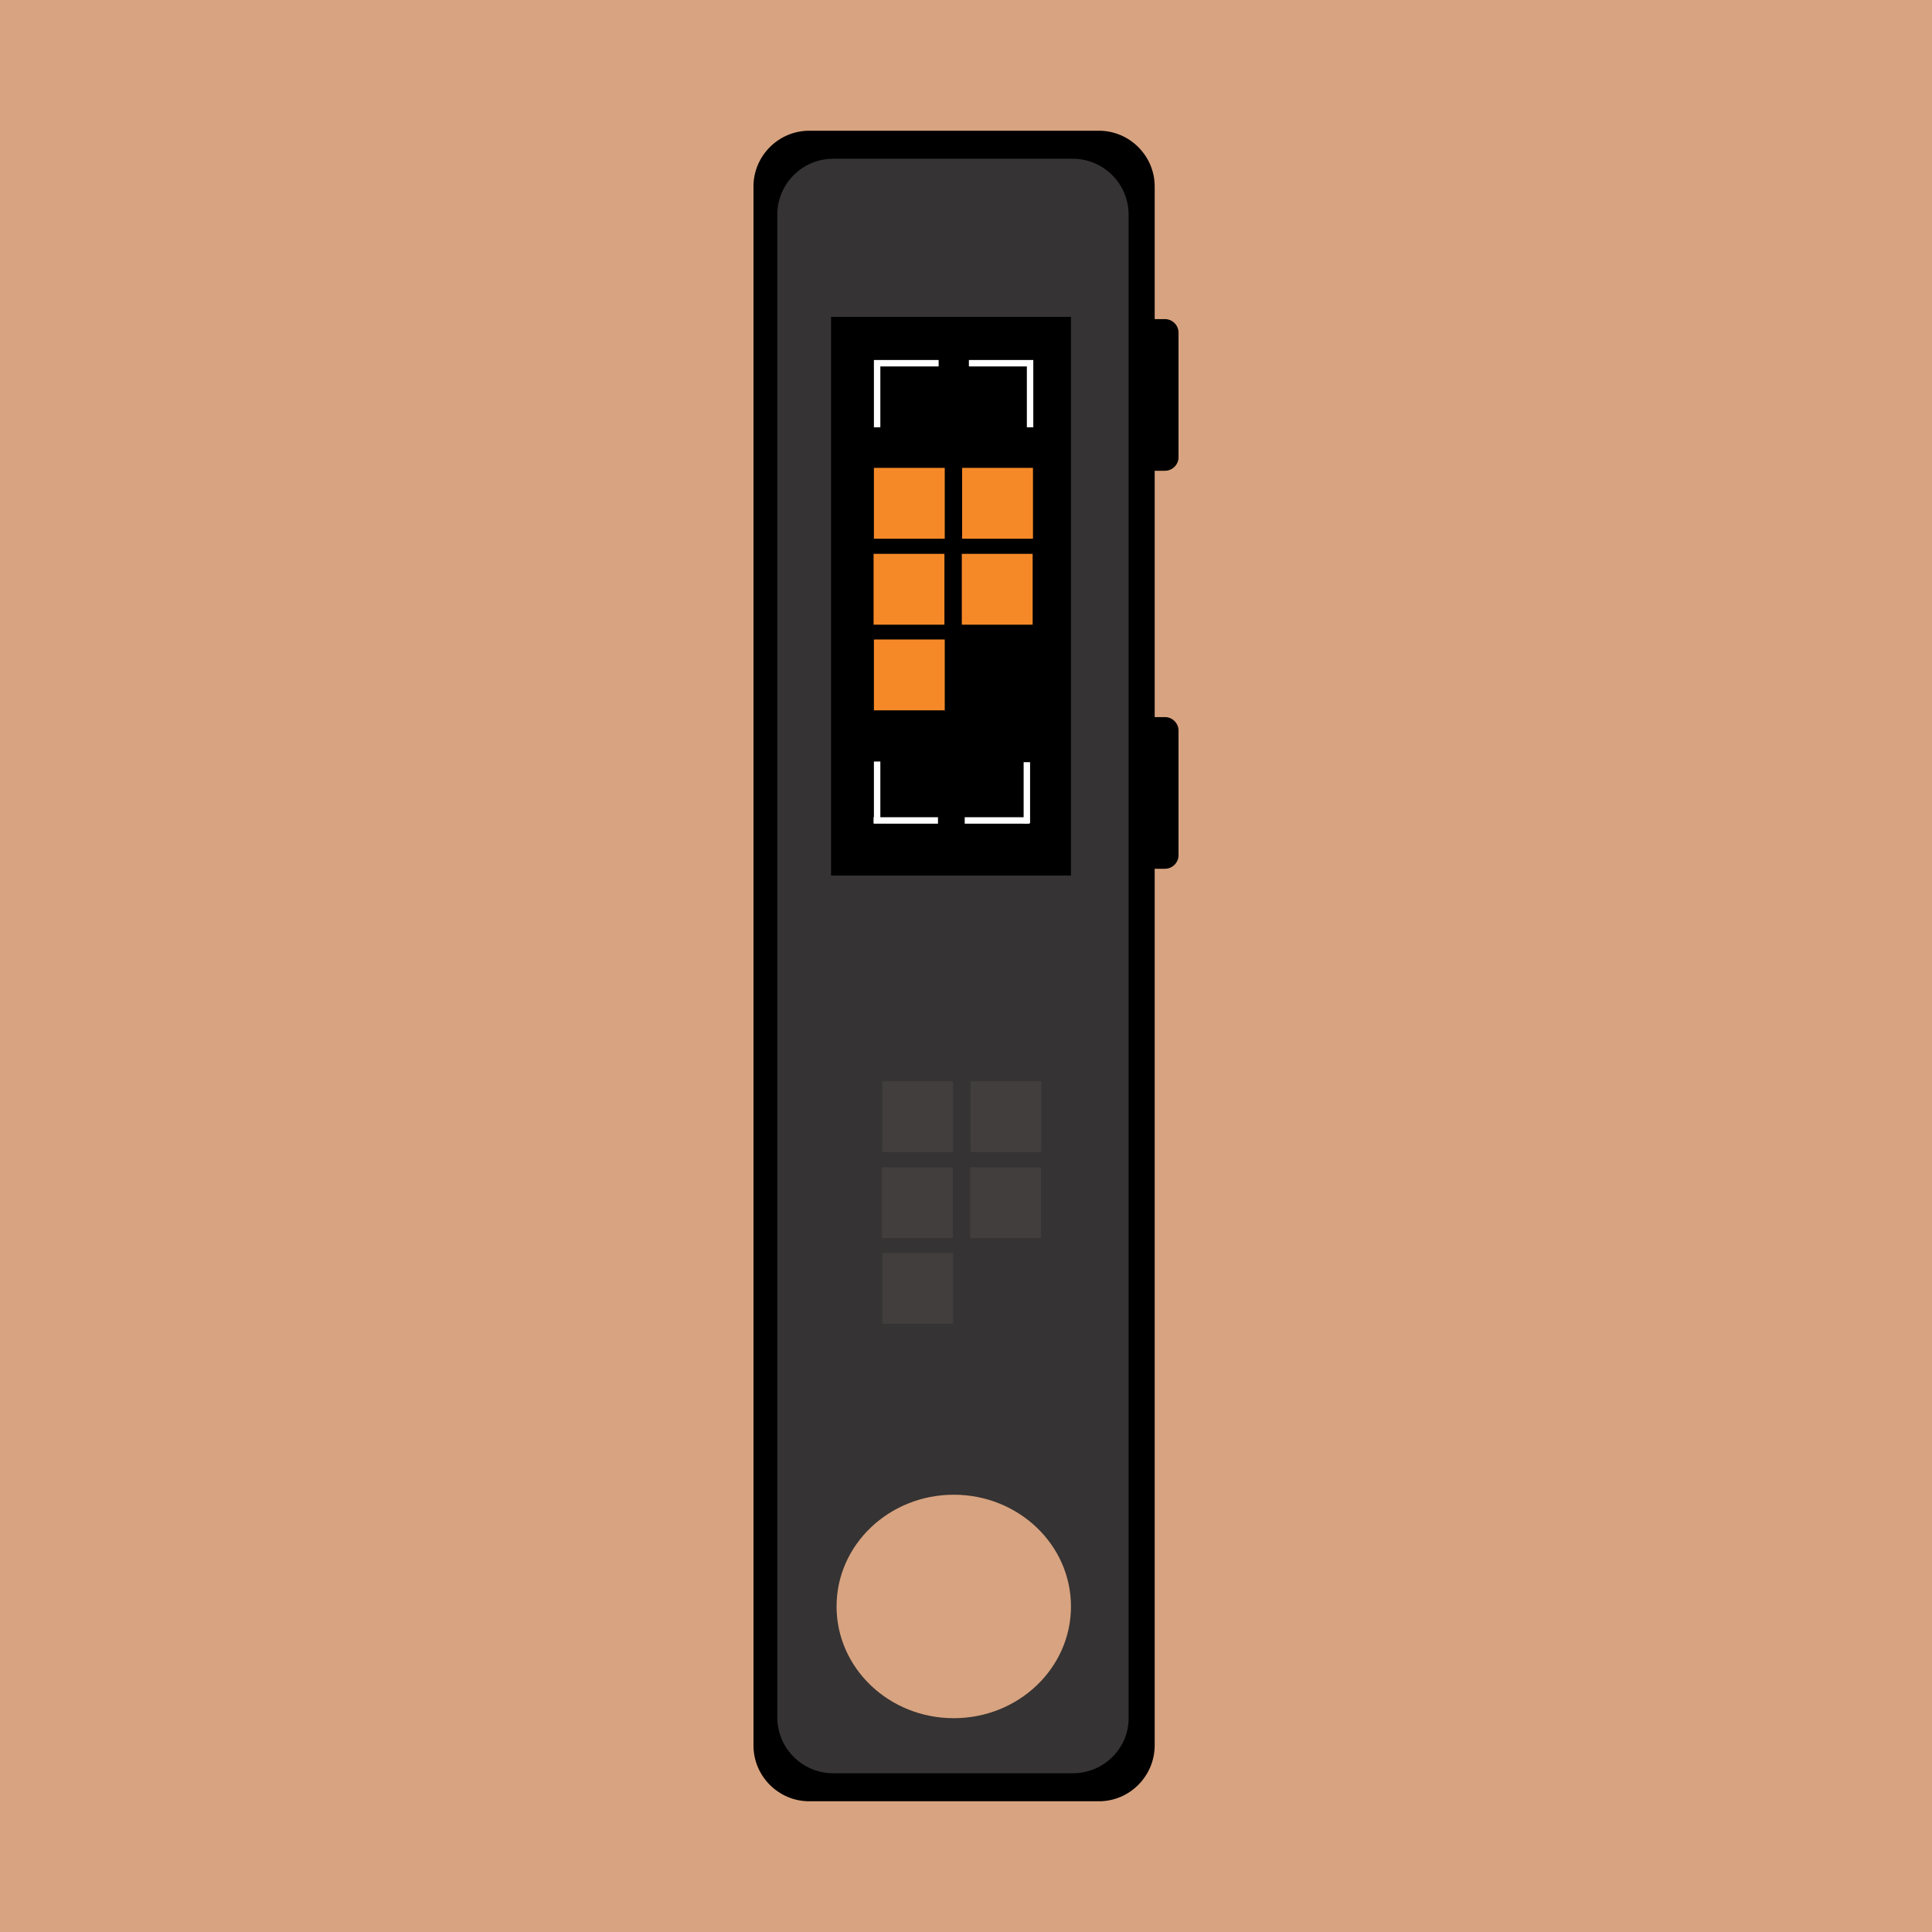
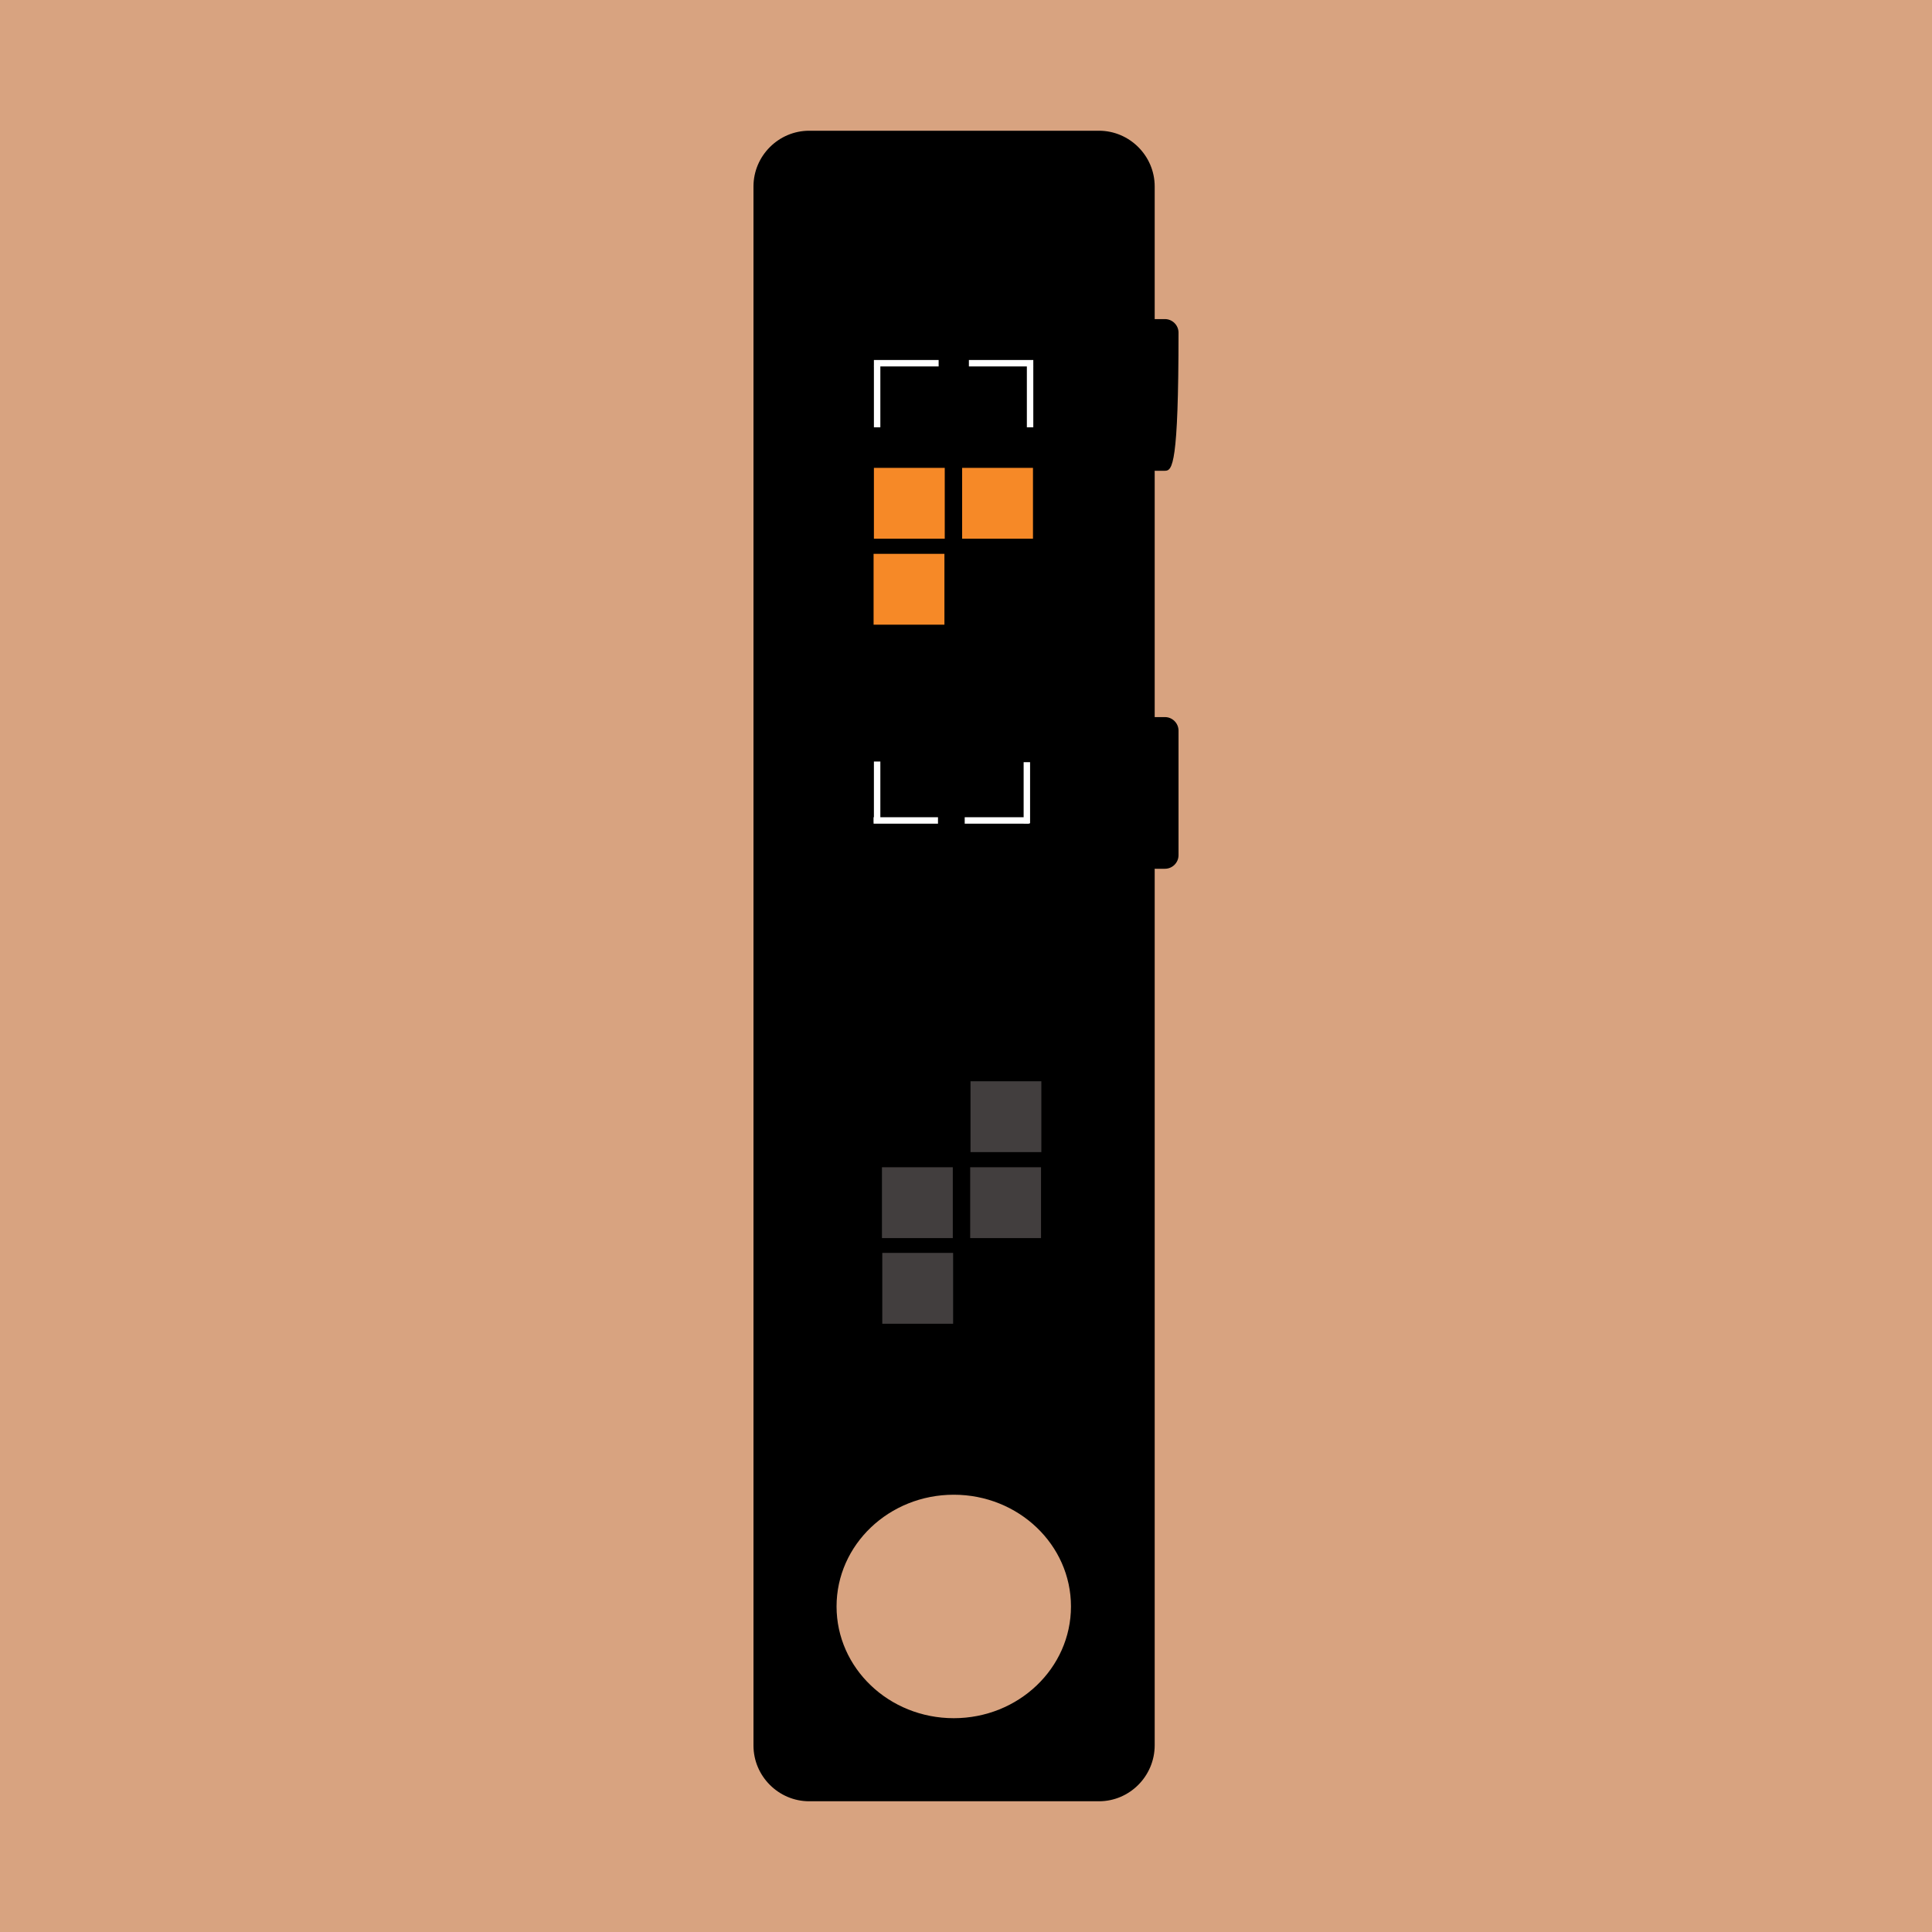
<svg xmlns="http://www.w3.org/2000/svg" version="1.0" id="Layer_1" x="0px" y="0px" viewBox="0 0 600 600" style="enable-background:new 0 0 600 600;" xml:space="preserve">
  <style type="text/css">
	.st0{fill:#D8A380;}
	.st1{fill:#353333;}
	.st2{fill:none;stroke:#FFFFFF;stroke-width:2;stroke-miterlimit:10;}
	.st3{fill:#F68927;}
	.st4{fill:#423E3E;}
</style>
  <rect id="XMLID_21_" class="st0" width="600" height="600" />
  <g>
    <g>
      <path id="XMLID_2_" d="M341.3,559.4h-90c-9.5,0-17.3-7.8-17.3-17.3V57.9c0-9.5,7.8-17.3,17.3-17.3h90c9.5,0,17.3,7.8,17.3,17.3    v484.1C358.6,551.6,350.8,559.4,341.3,559.4z" />
-       <path id="XMLID_3_" class="st1" d="M333.2,550.7h-74.5c-9.5,0-17.3-7.8-17.3-17.3V66.6c0-9.5,7.8-17.3,17.3-17.3h74.5    c9.5,0,17.3,7.8,17.3,17.3v466.9C350.6,542.9,342.8,550.7,333.2,550.7z" />
    </g>
    <g>
      <ellipse id="XMLID_15_" class="st0" cx="296.2" cy="498.9" rx="36.4" ry="34.7" />
      <g>
        <g>
-           <path id="XMLID_16_" d="M361.8,146.2h-3c-2.3,0-4.2-1.9-4.2-4.2v-38.7c0-2.3,1.9-4.2,4.2-4.2h3c2.3,0,4.2,1.9,4.2,4.2V142      C366,144.3,364.1,146.2,361.8,146.2z" />
+           <path id="XMLID_16_" d="M361.8,146.2h-3c-2.3,0-4.2-1.9-4.2-4.2v-38.7c0-2.3,1.9-4.2,4.2-4.2h3c2.3,0,4.2,1.9,4.2,4.2C366,144.3,364.1,146.2,361.8,146.2z" />
          <path id="XMLID_17_" d="M361.8,269.8h-3c-2.3,0-4.2-1.9-4.2-4.2v-38.7c0-2.3,1.9-4.2,4.2-4.2h3c2.3,0,4.2,1.9,4.2,4.2v38.7      C366,267.9,364.1,269.8,361.8,269.8z" />
          <g>
            <rect id="XMLID_4_" x="258.1" y="98.4" width="74.5" height="173.5" />
            <g>
              <line id="XMLID_7_" class="st2" x1="272.4" y1="113.7" x2="272.4" y2="132.7" />
              <line id="XMLID_8_" class="st2" x1="272.4" y1="236.5" x2="272.4" y2="255.4" />
              <line id="XMLID_9_" class="st2" x1="318.9" y1="236.7" x2="318.9" y2="255.7" />
              <line id="XMLID_10_" class="st2" x1="319.9" y1="113.7" x2="319.9" y2="132.7" />
              <line id="XMLID_11_" class="st2" x1="271.4" y1="112.8" x2="291.5" y2="112.8" />
              <line id="XMLID_12_" class="st2" x1="300.9" y1="112.8" x2="320.9" y2="112.8" />
              <line id="XMLID_13_" class="st2" x1="299.6" y1="254.8" x2="319.6" y2="254.8" />
              <line id="XMLID_14_" class="st2" x1="271.3" y1="254.8" x2="291.3" y2="254.8" />
            </g>
            <g id="XMLID_1_">
              <rect id="XMLID_5_" x="271.4" y="145.3" class="st3" width="22" height="22" />
              <rect id="XMLID_6_" x="298.8" y="145.3" class="st3" width="22" height="22" />
              <rect id="XMLID_19_" x="271.3" y="172" class="st3" width="22" height="22" />
-               <rect id="XMLID_20_" x="271.4" y="198.6" class="st3" width="22" height="22" />
-               <rect id="XMLID_18_" x="298.7" y="172" class="st3" width="22" height="22" />
            </g>
          </g>
        </g>
        <g id="XMLID_23_">
-           <rect id="XMLID_28_" x="274" y="335.8" class="st4" width="22" height="22" />
          <rect id="XMLID_27_" x="301.4" y="335.8" class="st4" width="22" height="22" />
          <rect id="XMLID_26_" x="273.9" y="362.5" class="st4" width="22" height="22" />
          <rect id="XMLID_25_" x="274" y="389.1" class="st4" width="22" height="22" />
          <rect id="XMLID_24_" x="301.3" y="362.5" class="st4" width="22" height="22" />
        </g>
      </g>
    </g>
  </g>
</svg>